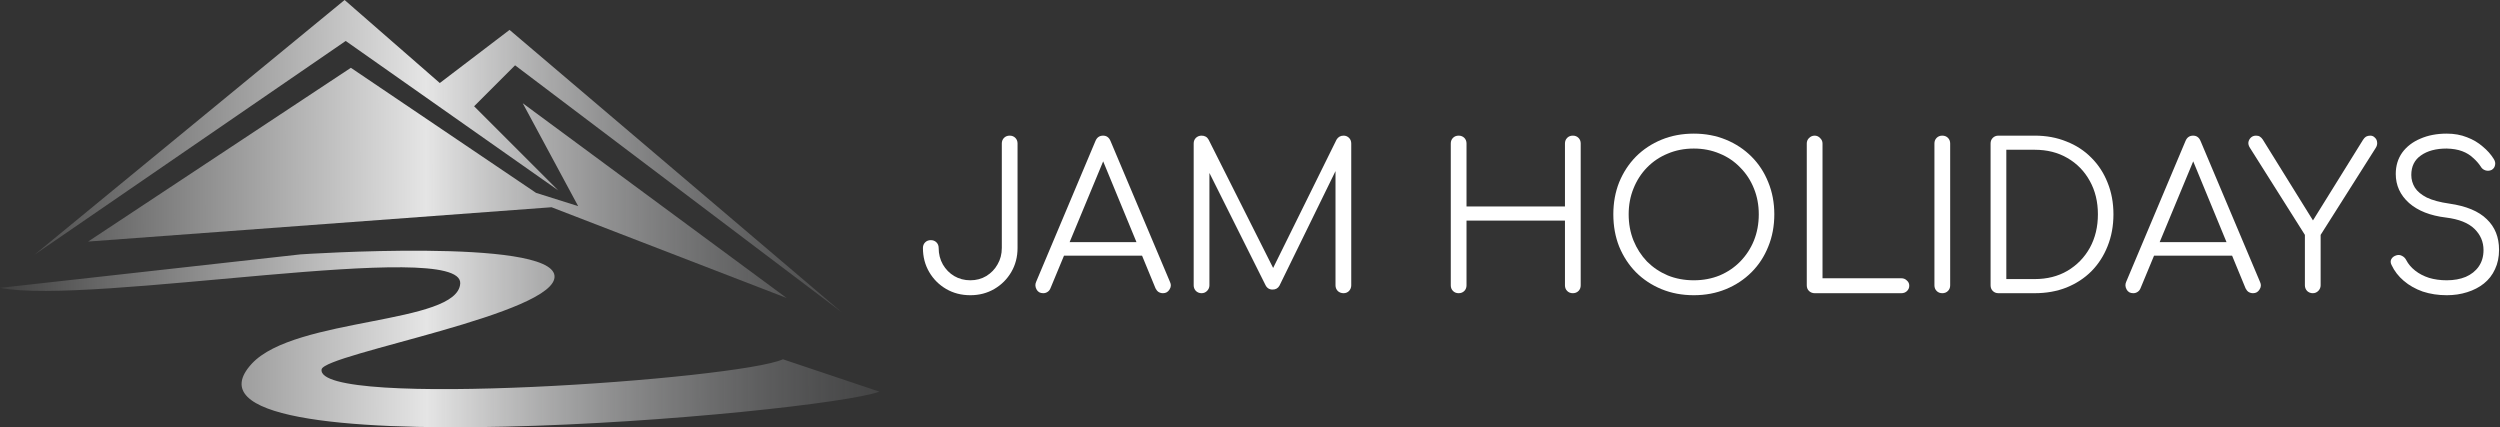
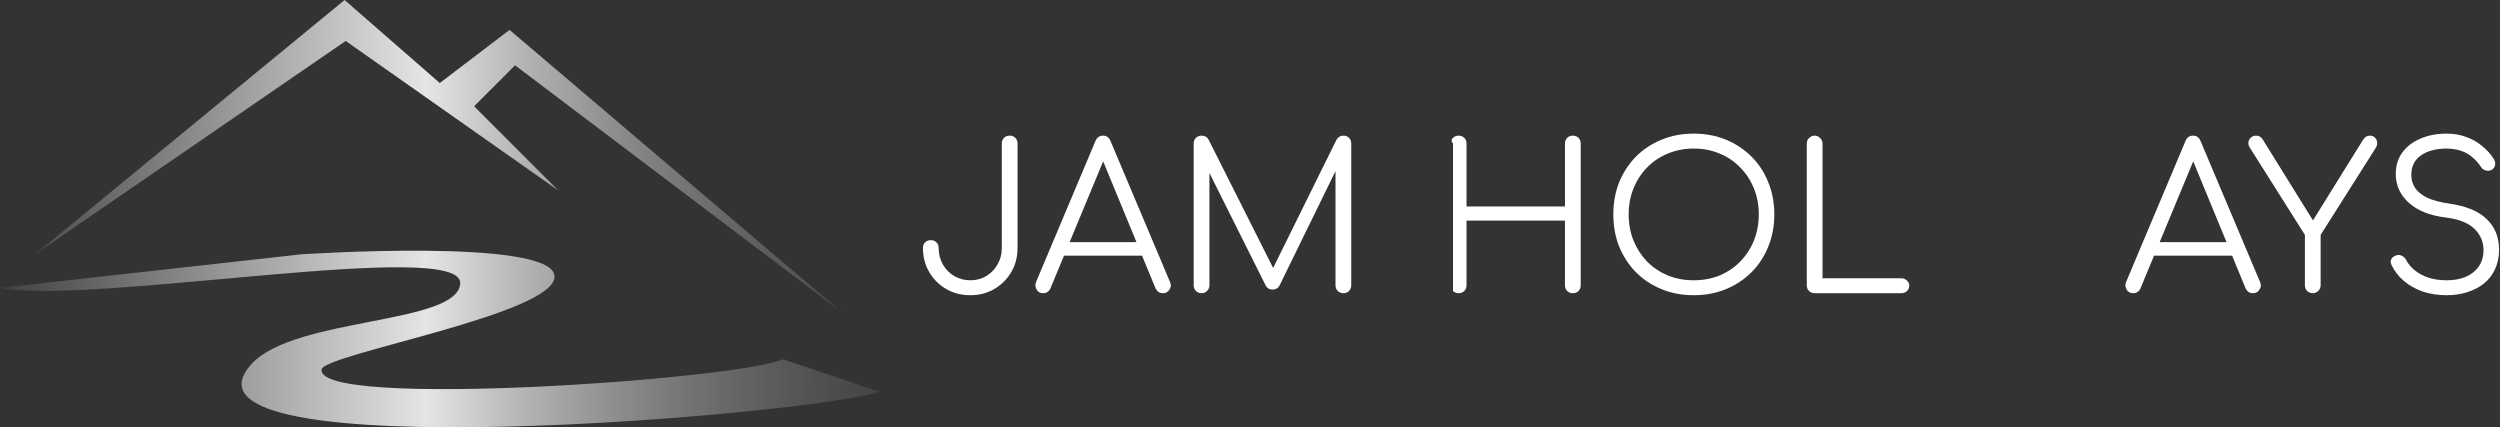
<svg xmlns="http://www.w3.org/2000/svg" width="1609" height="275" viewBox="0 0 1609 275" fill="none">
  <rect x="0" y="0" width="1609" height="275" fill="#333333" stroke="none" />
  <path d="M22.276 163.873L221.78 0L283.056 53.437L327.945 19.237L541.699 200.923L331.507 42.037L305.144 68.399L359.295 122.548L222.492 26.362L22.276 163.873Z" fill="url(#paint0_linear_1573_2)" />
  <path d="M0 185.263L193.425 163.714C193.425 163.714 354.018 152.94 356.873 177.362C359.728 201.784 209.127 227.643 206.986 237.7C202.704 263.559 475.354 244.164 503.904 231.235L566 252.066C526.744 266.432 97.783 303.784 162.02 234.108C189.856 203.939 294.777 208.967 296.204 182.39C297.632 152.94 58.527 196.756 0 185.263Z" fill="url(#paint1_linear_1573_2)" />
-   <path d="M56.701 155.463L354.981 133.382L506.261 191.79L336.427 66.428L372.107 132.67L344.99 124.123L225.821 43.635L56.701 155.463Z" fill="url(#paint2_linear_1573_2)" />
  <path d="M1574.76 190C1569.22 190 1564.07 189.221 1559.31 187.663C1554.64 186.018 1550.57 183.725 1547.11 180.782C1543.64 177.839 1541 174.419 1539.19 170.524C1538.49 169.139 1538.45 167.884 1539.06 166.759C1539.75 165.547 1540.87 164.725 1542.43 164.292C1543.64 163.946 1544.81 164.076 1545.94 164.682C1547.15 165.288 1548.06 166.196 1548.66 167.408C1549.96 169.918 1551.87 172.169 1554.38 174.16C1556.89 176.151 1559.87 177.709 1563.34 178.834C1566.8 179.873 1570.61 180.392 1574.76 180.392C1579.35 180.392 1583.42 179.656 1586.97 178.185C1590.52 176.627 1593.29 174.419 1595.28 171.563C1597.35 168.62 1598.39 165.071 1598.39 160.916C1598.39 155.636 1596.45 151.092 1592.55 147.283C1588.65 143.475 1582.55 141.051 1574.24 140.012C1564.12 138.801 1556.2 135.685 1550.48 130.664C1544.77 125.557 1541.91 119.325 1541.91 111.968C1541.91 106.687 1543.3 102.1 1546.07 98.205C1548.92 94.31 1552.82 91.323 1557.75 89.246C1562.69 87.082 1568.36 86 1574.76 86C1579.52 86 1583.85 86.779 1587.75 88.337C1591.64 89.809 1595.02 91.799 1597.87 94.31C1600.82 96.733 1603.2 99.417 1605.01 102.36C1605.88 103.744 1606.14 105.086 1605.79 106.385C1605.53 107.683 1604.8 108.678 1603.59 109.371C1602.29 109.977 1600.95 110.063 1599.56 109.63C1598.26 109.198 1597.27 108.375 1596.58 107.164C1595.28 105.173 1593.63 103.312 1591.64 101.581C1589.74 99.763 1587.4 98.335 1584.63 97.296C1581.86 96.257 1578.53 95.695 1574.63 95.608C1567.79 95.608 1562.3 97.079 1558.14 100.022C1553.99 102.879 1551.91 107.077 1551.91 112.617C1551.91 115.56 1552.69 118.286 1554.25 120.797C1555.81 123.22 1558.36 125.341 1561.91 127.159C1565.54 128.89 1570.39 130.188 1576.45 131.054C1587.27 132.612 1595.28 135.944 1600.47 141.051C1605.75 146.072 1608.39 152.65 1608.39 160.787C1608.39 165.461 1607.52 169.615 1605.79 173.251C1604.15 176.886 1601.77 179.959 1598.65 182.469C1595.62 184.893 1592.03 186.754 1587.88 188.052C1583.81 189.351 1579.44 190 1574.76 190Z" fill="white" />
  <path d="M1488.49 188.702C1487.11 188.702 1485.9 188.225 1484.86 187.273C1483.91 186.235 1483.43 185.023 1483.43 183.638V151.178L1448.11 95.219C1447.25 93.92 1446.9 92.665 1447.08 91.453C1447.33 90.241 1447.9 89.246 1448.76 88.467C1449.63 87.688 1450.71 87.298 1452.01 87.298C1453.05 87.298 1453.87 87.515 1454.48 87.948C1455.17 88.38 1455.77 88.986 1456.29 89.765L1491.35 146.245H1485.9L1520.82 90.025C1521.43 89.073 1522.08 88.38 1522.77 87.948C1523.55 87.515 1524.46 87.298 1525.5 87.298C1526.71 87.298 1527.7 87.731 1528.48 88.597C1529.35 89.376 1529.83 90.371 1529.91 91.583C1530.08 92.795 1529.78 94.007 1529 95.219L1493.56 151.178V183.638C1493.56 185.023 1493.04 186.235 1492 187.273C1491.05 188.225 1489.88 188.702 1488.49 188.702Z" fill="white" />
  <path d="M1372.93 188.702C1370.94 188.702 1369.51 187.879 1368.65 186.235C1367.78 184.59 1367.7 182.989 1368.39 181.431L1406.56 90.804C1407.51 88.467 1409.16 87.298 1411.49 87.298C1413.74 87.298 1415.35 88.467 1416.3 90.804L1454.6 181.56C1455.38 183.205 1455.25 184.806 1454.21 186.364C1453.26 187.923 1451.87 188.702 1450.06 188.702C1449.02 188.702 1448.07 188.442 1447.2 187.923C1446.42 187.403 1445.77 186.624 1445.25 185.585L1409.55 98.984H1413.57L1377.61 185.585C1377.17 186.624 1376.52 187.403 1375.66 187.923C1374.88 188.442 1373.97 188.702 1372.93 188.702ZM1381.5 164.552L1385.4 155.853H1438.11L1442.01 164.552H1381.5Z" fill="white" />
-   <path d="M1286.2 188.702C1284.73 188.702 1283.52 188.225 1282.57 187.273C1281.61 186.321 1281.14 185.109 1281.14 183.638V92.362C1281.14 90.891 1281.61 89.679 1282.57 88.727C1283.52 87.775 1284.73 87.298 1286.2 87.298H1309.57C1317.02 87.298 1323.81 88.553 1329.96 91.064C1336.19 93.487 1341.56 96.993 1346.06 101.581C1350.56 106.082 1354.02 111.405 1356.44 117.551C1358.95 123.696 1360.21 130.491 1360.21 137.935C1360.21 145.379 1358.95 152.217 1356.44 158.449C1354.02 164.595 1350.56 169.962 1346.06 174.549C1341.56 179.05 1336.19 182.556 1329.96 185.066C1323.81 187.49 1317.02 188.702 1309.57 188.702H1286.2ZM1291.27 179.613H1309.57C1317.54 179.613 1324.55 177.838 1330.61 174.29C1336.75 170.654 1341.56 165.72 1345.02 159.488C1348.48 153.169 1350.21 145.985 1350.21 137.935C1350.21 129.885 1348.48 122.744 1345.02 116.512C1341.56 110.193 1336.75 105.259 1330.61 101.71C1324.55 98.162 1317.54 96.387 1309.57 96.387H1291.27V179.613Z" fill="white" />
-   <path d="M1250.06 188.702C1248.59 188.702 1247.38 188.225 1246.43 187.273C1245.48 186.321 1245 185.109 1245 183.638V92.362C1245 90.891 1245.48 89.679 1246.43 88.727C1247.38 87.775 1248.59 87.298 1250.06 87.298C1251.54 87.298 1252.75 87.775 1253.7 88.727C1254.65 89.679 1255.13 90.891 1255.13 92.362V183.638C1255.13 185.109 1254.65 186.321 1253.7 187.273C1252.75 188.225 1251.54 188.702 1250.06 188.702Z" fill="white" />
  <path d="M1167.9 188.702C1166.52 188.702 1165.31 188.225 1164.27 187.273C1163.31 186.321 1162.84 185.109 1162.84 183.638V92.362C1162.84 90.977 1163.31 89.809 1164.27 88.856C1165.31 87.818 1166.52 87.298 1167.9 87.298C1169.29 87.298 1170.46 87.818 1171.41 88.856C1172.45 89.809 1172.97 90.977 1172.97 92.362V179.094H1223.73C1225.12 179.094 1226.29 179.57 1227.24 180.522C1228.28 181.387 1228.8 182.513 1228.8 183.898C1228.8 185.283 1228.28 186.451 1227.24 187.403C1226.29 188.269 1225.12 188.702 1223.73 188.702H1167.9Z" fill="white" />
  <path d="M1090.14 190C1082.61 190 1075.69 188.702 1069.37 186.105C1063.05 183.508 1057.55 179.873 1052.88 175.199C1048.29 170.524 1044.7 165.028 1042.1 158.709C1039.59 152.39 1038.34 145.466 1038.34 137.935C1038.34 130.491 1039.59 123.61 1042.1 117.291C1044.7 110.972 1048.29 105.476 1052.88 100.801C1057.55 96.127 1063.05 92.492 1069.37 89.895C1075.69 87.298 1082.61 86 1090.14 86C1097.59 86 1104.47 87.298 1110.79 89.895C1117.11 92.492 1122.6 96.127 1127.28 100.801C1131.95 105.476 1135.54 110.972 1138.05 117.291C1140.65 123.61 1141.95 130.491 1141.95 137.935C1141.95 145.466 1140.65 152.39 1138.05 158.709C1135.54 165.028 1131.95 170.524 1127.28 175.199C1122.6 179.873 1117.11 183.508 1110.79 186.105C1104.47 188.702 1097.59 190 1090.14 190ZM1090.14 180.392C1096.12 180.392 1101.66 179.353 1106.76 177.276C1111.87 175.112 1116.28 172.126 1120.01 168.317C1123.81 164.422 1126.76 159.921 1128.83 154.814C1130.91 149.62 1131.95 143.994 1131.95 137.935C1131.95 131.963 1130.91 126.423 1128.83 121.316C1126.76 116.122 1123.81 111.621 1120.01 107.813C1116.28 103.918 1111.87 100.931 1106.76 98.854C1101.66 96.69 1096.12 95.608 1090.14 95.608C1084.08 95.608 1078.5 96.69 1073.39 98.854C1068.29 100.931 1063.83 103.918 1060.02 107.813C1056.3 111.621 1053.4 116.122 1051.32 121.316C1049.24 126.423 1048.21 131.963 1048.21 137.935C1048.21 143.994 1049.24 149.62 1051.32 154.814C1053.4 159.921 1056.3 164.422 1060.02 168.317C1063.83 172.126 1068.29 175.112 1073.39 177.276C1078.5 179.353 1084.08 180.392 1090.14 180.392Z" fill="white" />
-   <path d="M938.786 188.702C937.314 188.702 936.102 188.225 935.15 187.273C934.198 186.321 933.722 185.109 933.722 183.638V92.362C933.722 90.891 934.198 89.679 935.15 88.727C936.102 87.775 937.314 87.298 938.786 87.298C940.257 87.298 941.469 87.775 942.421 88.727C943.373 89.679 943.849 90.891 943.849 92.362V132.871H1007.21V92.362C1007.21 90.891 1007.69 89.679 1008.64 88.727C1009.59 87.775 1010.8 87.298 1012.27 87.298C1013.75 87.298 1014.96 87.775 1015.91 88.727C1016.86 89.679 1017.34 90.891 1017.34 92.362V183.638C1017.34 185.109 1016.86 186.321 1015.91 187.273C1014.96 188.225 1013.75 188.702 1012.27 188.702C1010.8 188.702 1009.59 188.225 1008.64 187.273C1007.69 186.321 1007.21 185.109 1007.21 183.638V141.96H943.849V183.638C943.849 185.109 943.373 186.321 942.421 187.273C941.469 188.225 940.257 188.702 938.786 188.702Z" fill="white" />
+   <path d="M938.786 188.702C937.314 188.702 936.102 188.225 935.15 187.273V92.362C933.722 90.891 934.198 89.679 935.15 88.727C936.102 87.775 937.314 87.298 938.786 87.298C940.257 87.298 941.469 87.775 942.421 88.727C943.373 89.679 943.849 90.891 943.849 92.362V132.871H1007.21V92.362C1007.21 90.891 1007.69 89.679 1008.64 88.727C1009.59 87.775 1010.8 87.298 1012.27 87.298C1013.75 87.298 1014.96 87.775 1015.91 88.727C1016.86 89.679 1017.34 90.891 1017.34 92.362V183.638C1017.34 185.109 1016.86 186.321 1015.91 187.273C1014.96 188.225 1013.75 188.702 1012.27 188.702C1010.8 188.702 1009.59 188.225 1008.64 187.273C1007.69 186.321 1007.21 185.109 1007.21 183.638V141.96H943.849V183.638C943.849 185.109 943.373 186.321 942.421 187.273C941.469 188.225 940.257 188.702 938.786 188.702Z" fill="white" />
  <path d="M773.319 188.702C771.934 188.702 770.723 188.225 769.684 187.273C768.732 186.235 768.256 185.023 768.256 183.638V92.362C768.256 90.891 768.732 89.679 769.684 88.727C770.723 87.775 771.934 87.298 773.319 87.298C775.397 87.298 776.912 88.164 777.864 89.895L821.619 176.886H817.205L860.181 89.895C861.22 88.164 862.734 87.298 864.725 87.298C866.11 87.298 867.279 87.775 868.231 88.727C869.183 89.679 869.659 90.891 869.659 92.362V183.638C869.659 185.023 869.183 186.235 868.231 187.273C867.279 188.225 866.11 188.702 864.725 188.702C863.254 188.702 861.999 188.225 860.96 187.273C860.008 186.235 859.532 185.023 859.532 183.638V105.476L861.739 105.605L823.437 183.898C822.485 185.542 821.013 186.364 819.022 186.364C816.858 186.364 815.3 185.326 814.348 183.248L775.786 106.125L778.383 105.476V183.638C778.383 185.023 777.864 186.235 776.825 187.273C775.873 188.225 774.704 188.702 773.319 188.702Z" fill="white" />
  <path d="M671.381 188.702C669.39 188.702 667.962 187.879 667.097 186.235C666.231 184.59 666.144 182.989 666.837 181.431L705.009 90.804C705.961 88.467 707.606 87.298 709.943 87.298C712.194 87.298 713.795 88.467 714.747 90.804L753.049 181.56C753.828 183.205 753.698 184.806 752.66 186.364C751.707 187.923 750.323 188.702 748.505 188.702C747.466 188.702 746.514 188.442 745.648 187.923C744.869 187.403 744.22 186.624 743.701 185.585L707.995 98.984H712.02L676.055 185.585C675.623 186.624 674.973 187.403 674.108 187.923C673.329 188.442 672.42 188.702 671.381 188.702ZM679.95 164.552L683.846 155.853H736.56L740.455 164.552H679.95Z" fill="white" />
  <path d="M624.512 190C618.712 190 613.519 188.658 608.931 185.975C604.344 183.292 600.708 179.656 598.025 175.069C595.342 170.481 594 165.331 594 159.618C594 158.146 594.476 156.935 595.428 155.983C596.38 155.03 597.592 154.554 599.064 154.554C600.535 154.554 601.747 155.03 602.699 155.983C603.651 156.935 604.127 158.146 604.127 159.618C604.127 163.513 605.036 167.062 606.854 170.265C608.672 173.381 611.095 175.848 614.125 177.665C617.241 179.483 620.703 180.392 624.512 180.392C628.32 180.392 631.739 179.483 634.769 177.665C637.885 175.761 640.309 173.251 642.04 170.135C643.858 167.019 644.767 163.513 644.767 159.618V92.362C644.767 90.891 645.243 89.679 646.195 88.727C647.147 87.775 648.359 87.298 649.83 87.298C651.302 87.298 652.514 87.775 653.466 88.727C654.418 89.679 654.894 90.891 654.894 92.362V159.618C654.894 165.331 653.552 170.481 650.869 175.069C648.186 179.656 644.55 183.292 639.963 185.975C635.375 188.658 630.225 190 624.512 190Z" fill="white" />
  <defs>
    <linearGradient id="paint0_linear_1573_2" x1="1.44109e-05" y1="138.048" x2="566" y2="136.954" gradientUnits="userSpaceOnUse">
      <stop stop-color="#404040" />
      <stop offset="0.485" stop-color="#E5E5E5" />
      <stop offset="1" stop-color="#727375" stop-opacity="0.267" />
    </linearGradient>
    <linearGradient id="paint1_linear_1573_2" x1="1.44109e-05" y1="138.048" x2="566" y2="136.954" gradientUnits="userSpaceOnUse">
      <stop stop-color="#404040" />
      <stop offset="0.485" stop-color="#E5E5E5" />
      <stop offset="1" stop-color="#727375" stop-opacity="0.267" />
    </linearGradient>
    <linearGradient id="paint2_linear_1573_2" x1="1.44109e-05" y1="138.048" x2="566" y2="136.954" gradientUnits="userSpaceOnUse">
      <stop stop-color="#404040" />
      <stop offset="0.485" stop-color="#E5E5E5" />
      <stop offset="1" stop-color="#727375" stop-opacity="0.267" />
    </linearGradient>
  </defs>
</svg>